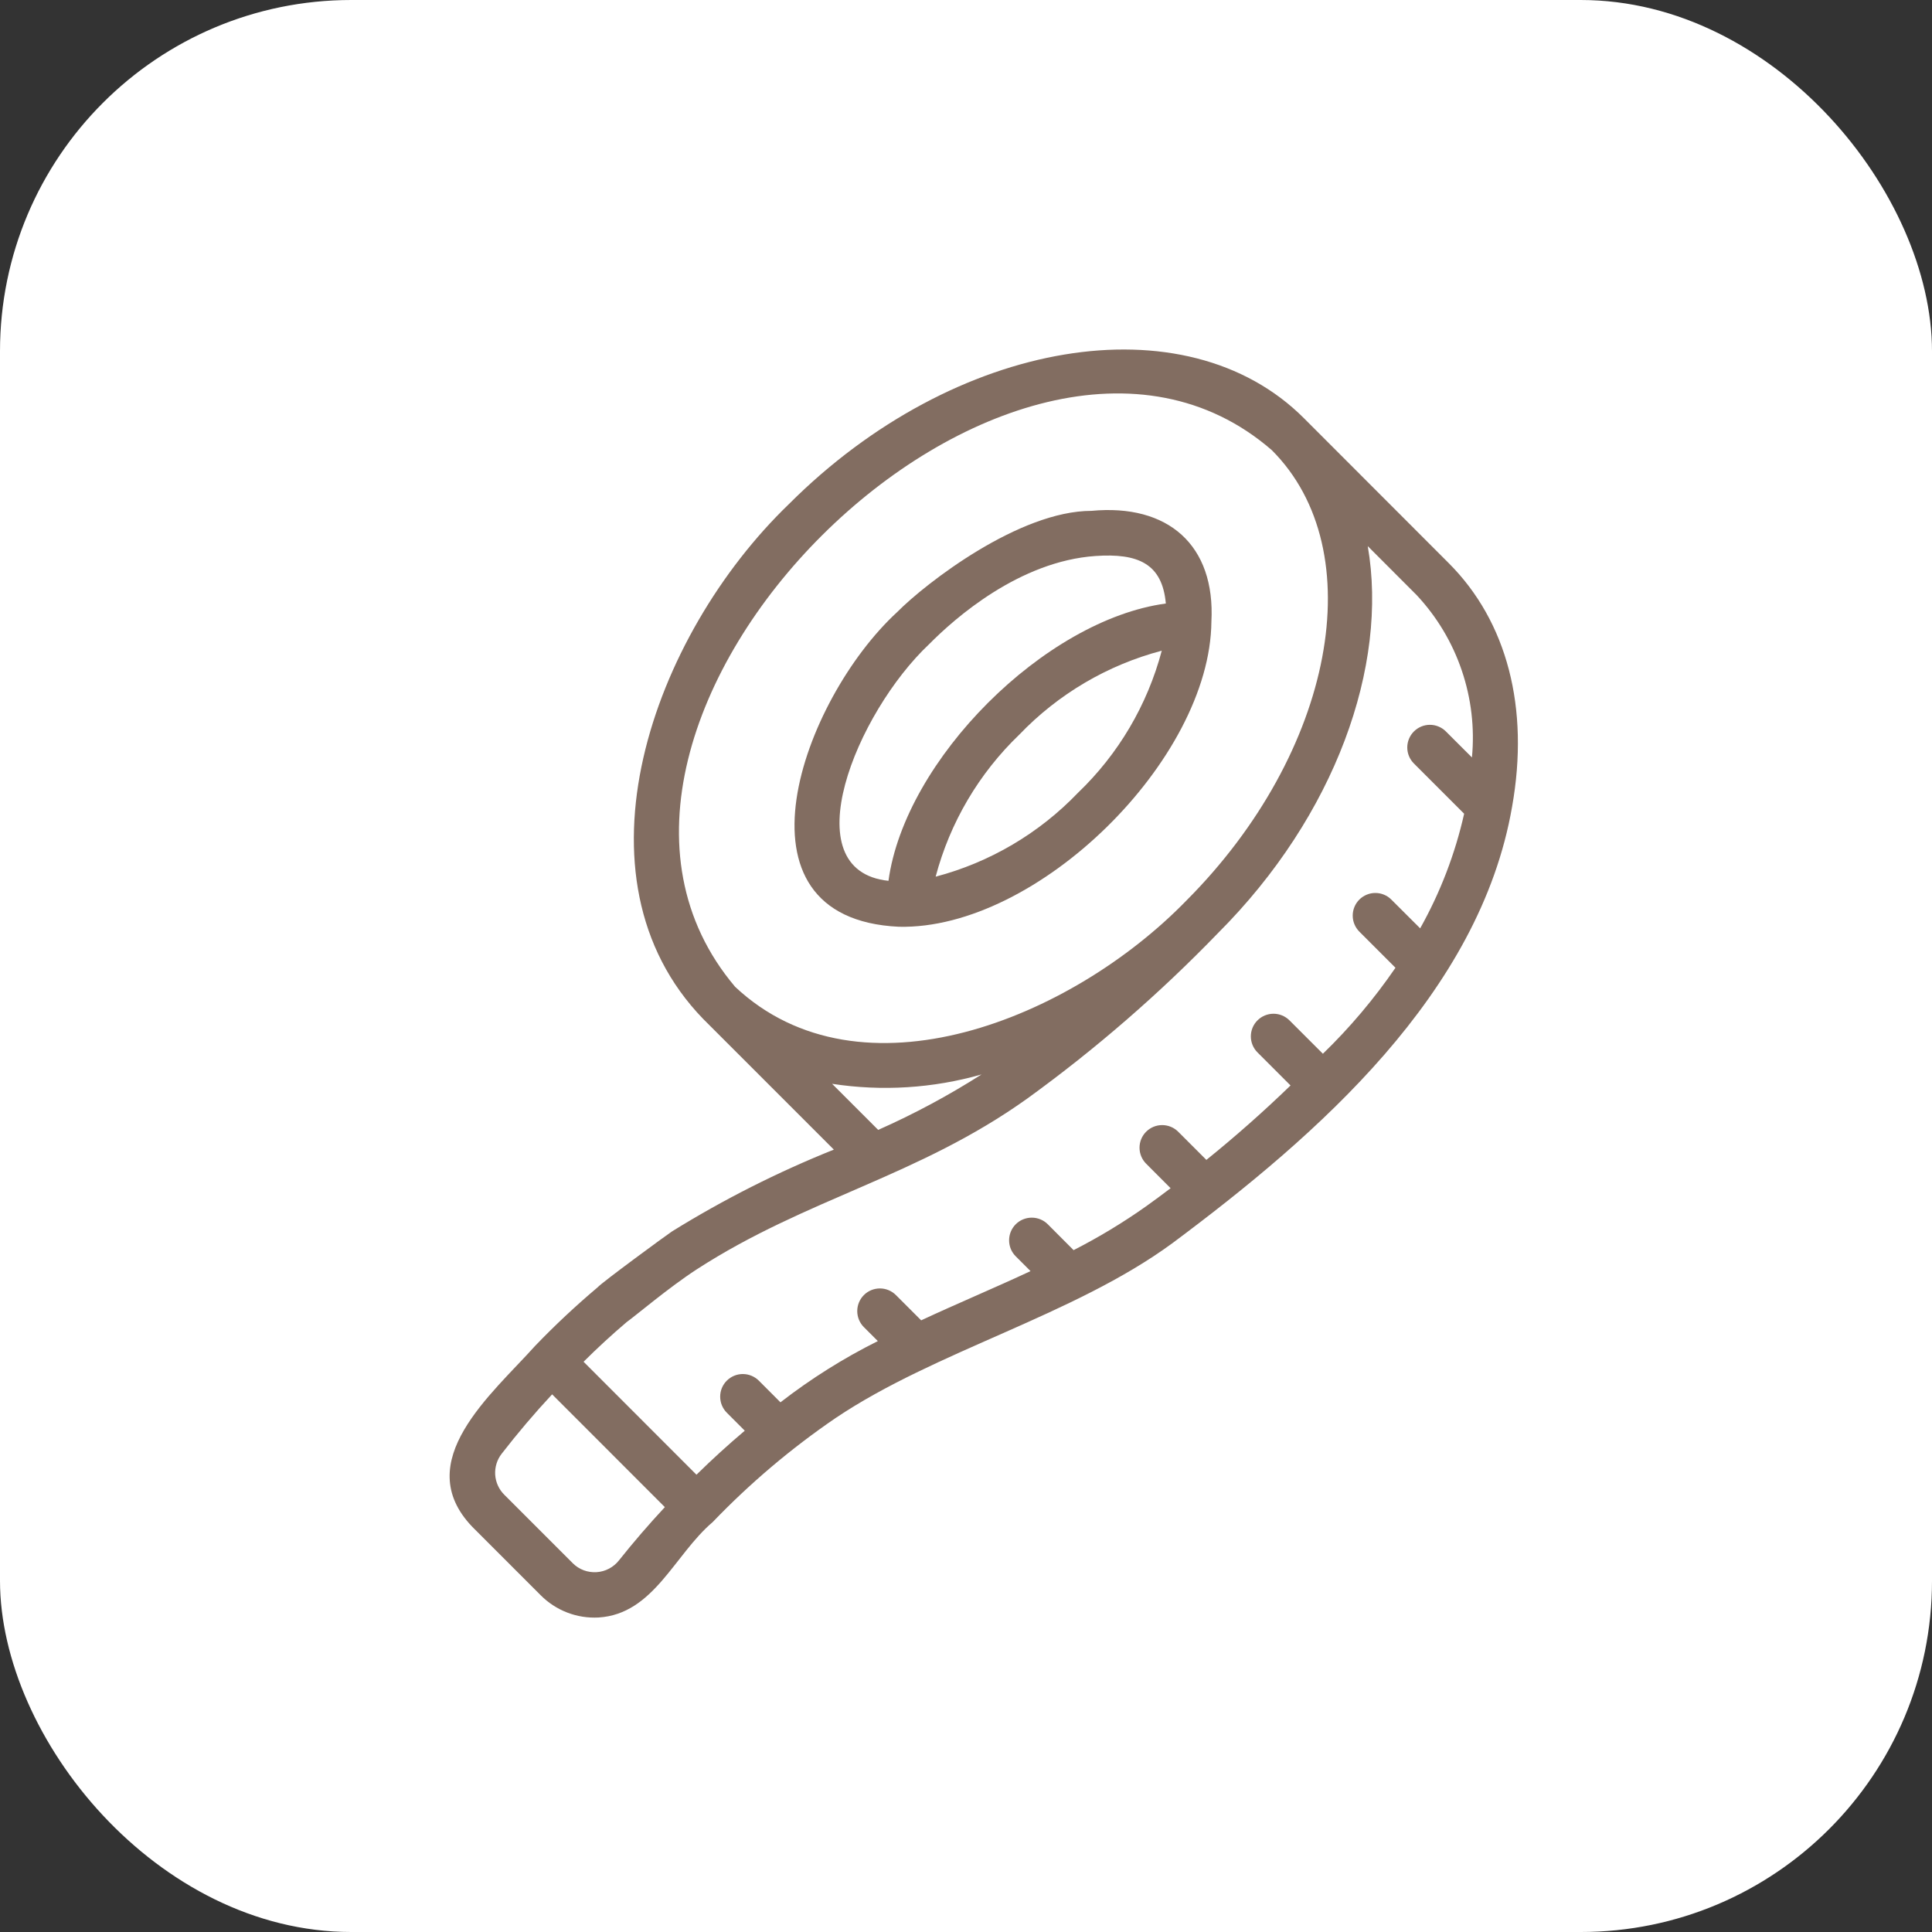
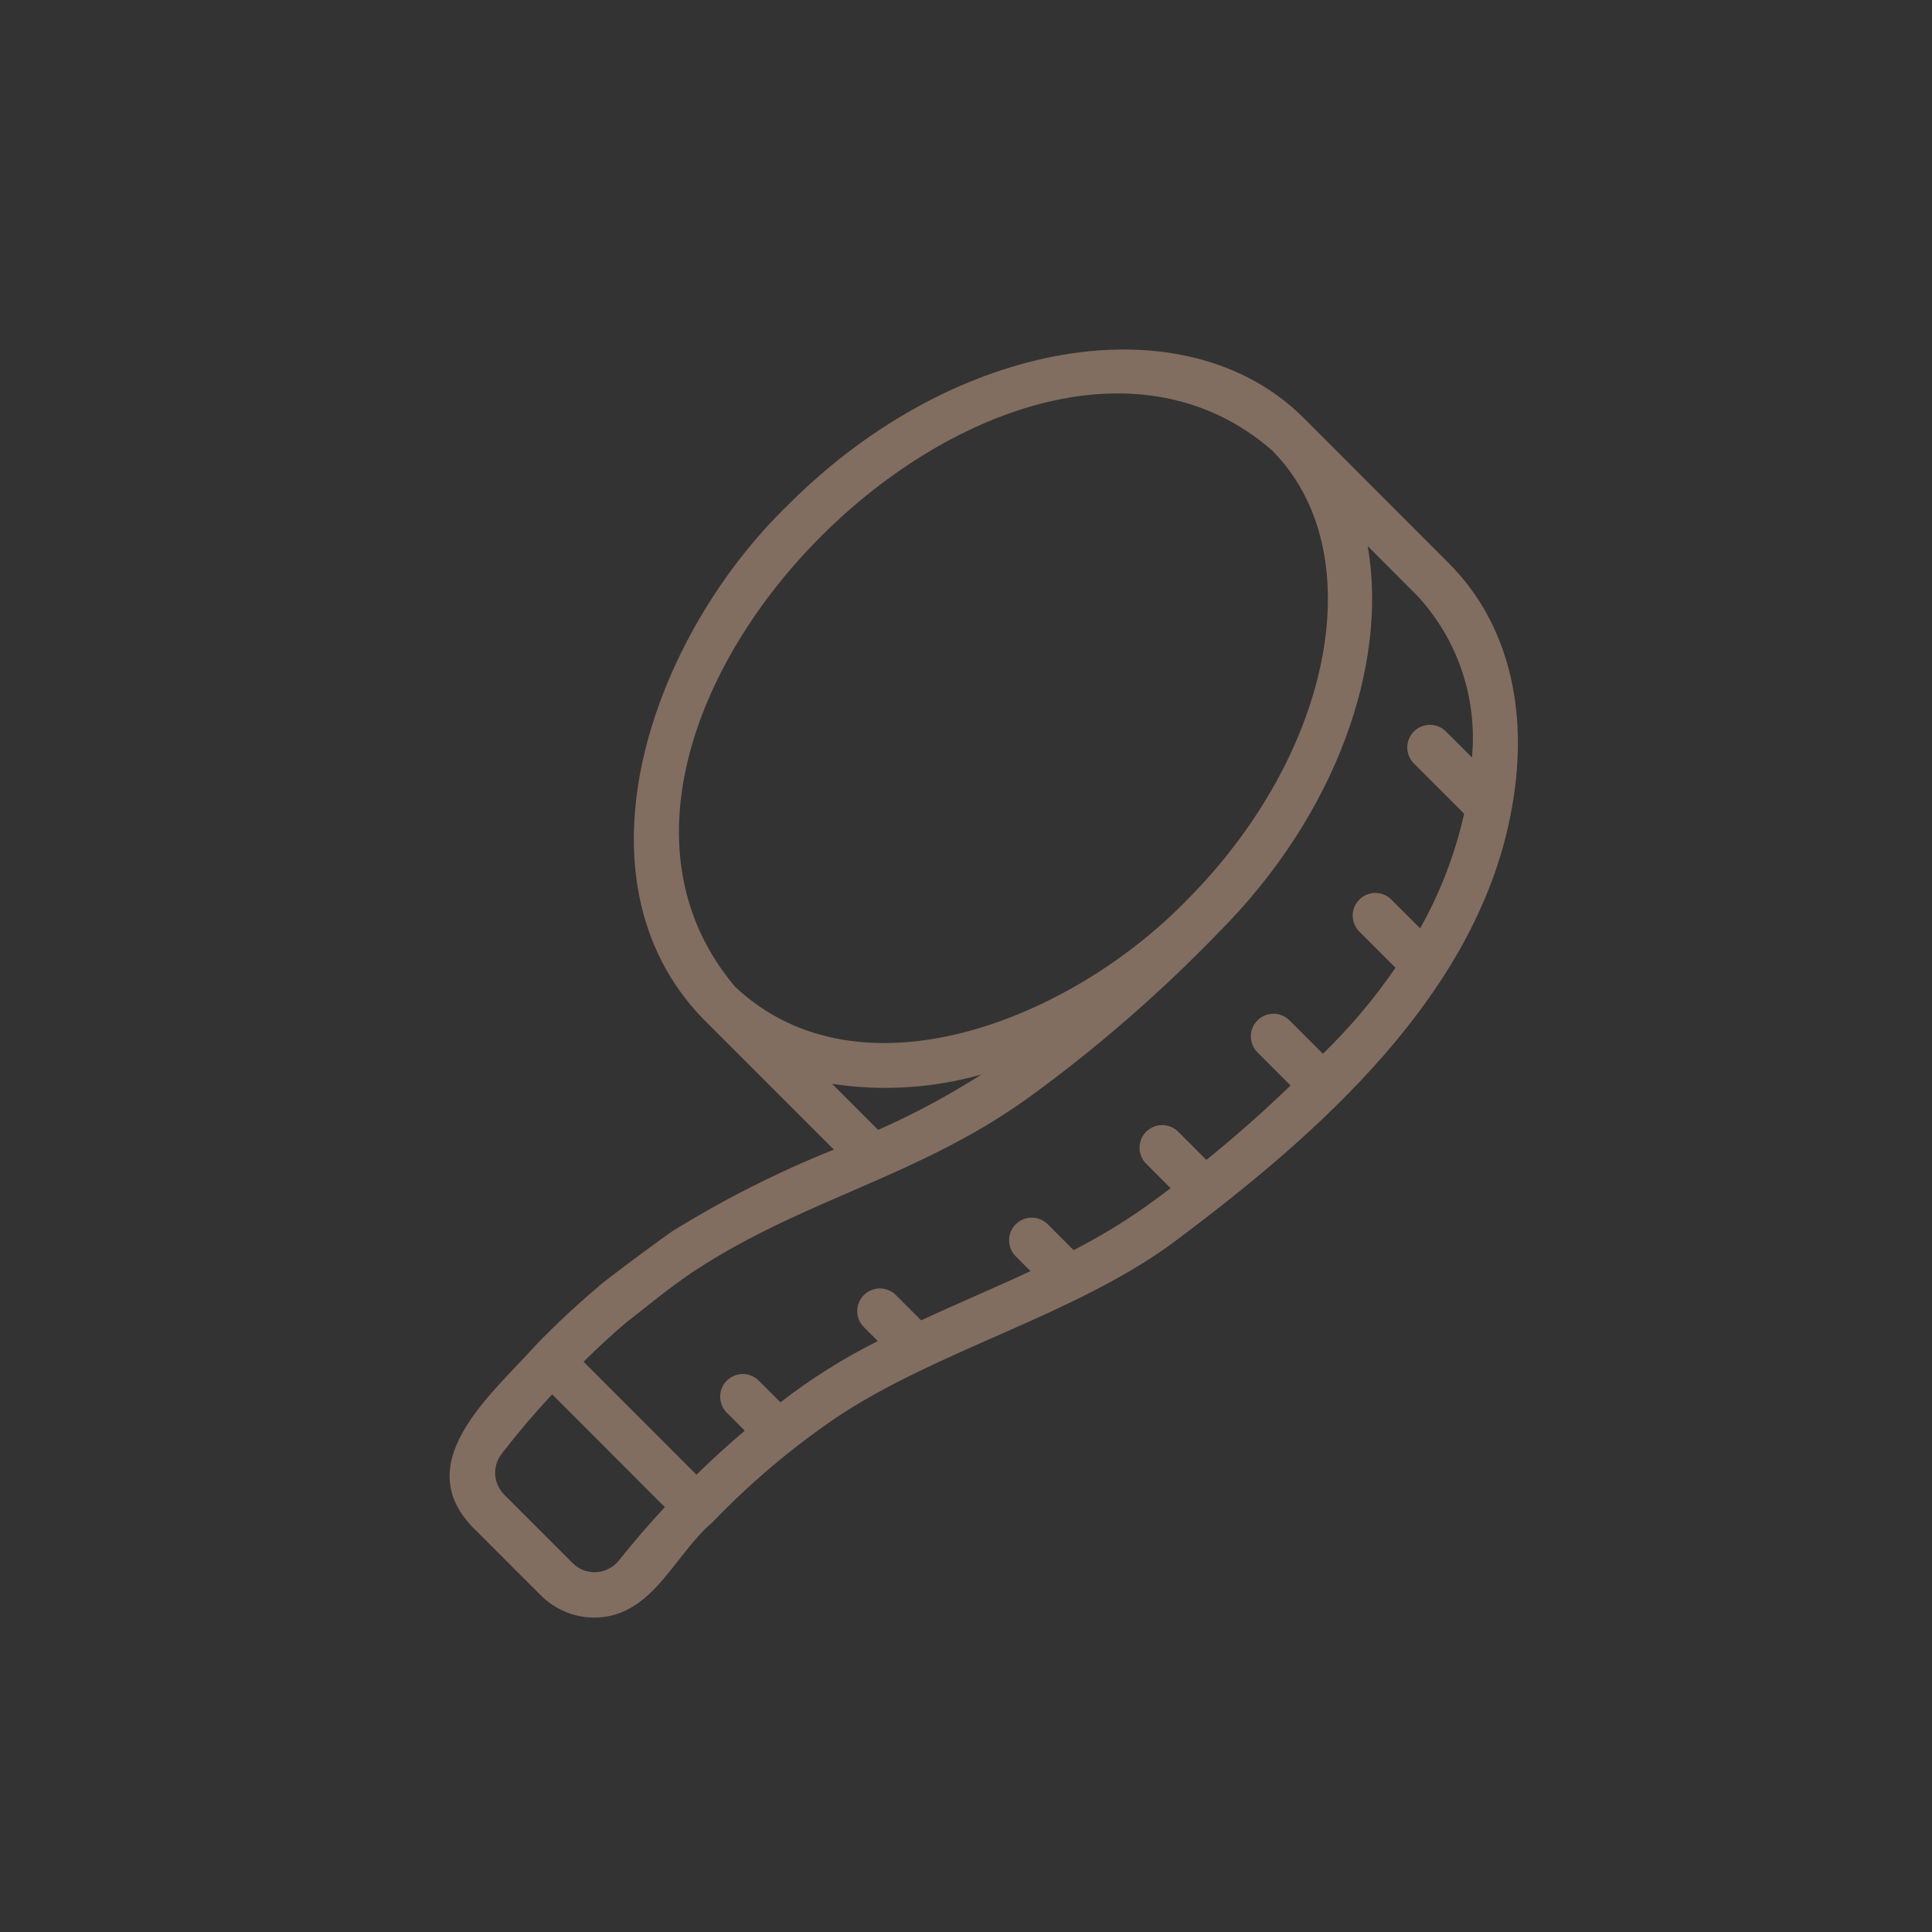
<svg xmlns="http://www.w3.org/2000/svg" width="55" height="55" viewBox="0 0 55 55" fill="none">
  <rect x="0" y="0" width="55" height="55" fill="#333333" stroke="none" />
-   <rect width="55" height="55" rx="10" fill="white" />
-   <path d="M34.486 17.698C34.602 15.514 33.25 14.337 31.07 14.543C30.9 14.559 30.743 14.641 30.633 14.773C30.524 14.904 30.471 15.074 30.487 15.244C30.502 15.414 30.585 15.572 30.716 15.681C30.848 15.791 31.017 15.843 31.188 15.828C32.388 15.746 33.087 16.037 33.189 17.181C29.743 17.646 25.763 21.625 25.293 25.075C22.535 24.785 24.375 20.292 26.452 18.337C27.182 17.598 29.02 15.976 31.188 15.828C31.34 15.751 30.995 15.681 30.716 15.681C30.77 15.519 30.564 15.397 30.487 15.244C30.584 15.107 30.796 14.826 30.633 14.773C30.817 14.621 31.277 14.543 31.07 14.543C29.02 14.543 26.367 16.59 25.54 17.425C22.836 19.913 20.587 26.148 25.589 26.383C29.539 26.473 34.45 21.623 34.486 17.698ZM30.686 22.571C29.581 23.724 28.18 24.55 26.636 24.957C27.044 23.415 27.869 22.015 29.02 20.911C30.125 19.757 31.528 18.931 33.073 18.524C32.664 20.067 31.839 21.468 30.686 22.571Z" fill="#826D61" />
  <path d="M43.046 22.965C43.546 20.157 42.906 17.695 41.243 16.032L37.121 11.906C33.752 8.534 27.176 9.632 22.461 14.348C18.561 18.103 16.119 24.981 20.017 29.006L23.738 32.727C22.137 33.368 20.595 34.148 19.129 35.057C18.986 35.151 17.142 36.501 17.01 36.65C16.975 36.817 17.825 36.586 17.919 36.729C18.013 36.872 17.672 37.602 17.84 37.637C18.068 37.477 19.042 36.65 19.836 36.135C22.972 34.105 26.125 33.505 29.248 31.271C31.192 29.863 33.008 28.287 34.675 26.562C38.015 23.222 39.528 18.952 38.937 15.547L40.332 16.944C40.906 17.559 41.343 18.288 41.613 19.085C41.884 19.881 41.983 20.726 41.903 21.563L41.162 20.823C41.041 20.702 40.877 20.634 40.706 20.634C40.535 20.634 40.371 20.703 40.251 20.823C40.13 20.944 40.062 21.108 40.062 21.279C40.062 21.451 40.13 21.614 40.251 21.735L41.681 23.165C41.424 24.308 41.002 25.407 40.429 26.428L39.609 25.61C39.55 25.55 39.479 25.502 39.4 25.47C39.322 25.437 39.238 25.421 39.154 25.421C39.069 25.421 38.985 25.437 38.907 25.47C38.829 25.502 38.758 25.549 38.698 25.609C38.638 25.669 38.59 25.74 38.558 25.818C38.525 25.897 38.509 25.98 38.509 26.065C38.509 26.15 38.525 26.234 38.558 26.312C38.59 26.39 38.638 26.461 38.697 26.521L39.726 27.55C39.121 28.433 38.429 29.254 37.66 29.998L36.709 29.048C36.588 28.927 36.424 28.859 36.253 28.859C36.082 28.86 35.918 28.927 35.797 29.049C35.676 29.169 35.609 29.333 35.609 29.504C35.609 29.675 35.677 29.839 35.798 29.96L36.739 30.901C35.972 31.643 35.173 32.35 34.343 33.02L33.54 32.217C33.419 32.096 33.255 32.029 33.084 32.029C32.913 32.029 32.749 32.097 32.628 32.218C32.507 32.339 32.44 32.502 32.44 32.673C32.44 32.844 32.508 33.008 32.629 33.129L33.325 33.826C33.088 34.005 32.853 34.18 32.624 34.343C31.968 34.807 31.279 35.223 30.563 35.589L29.828 34.852C29.707 34.731 29.543 34.664 29.372 34.664C29.201 34.664 29.037 34.731 28.916 34.852C28.794 34.974 28.727 35.138 28.727 35.309C28.727 35.48 28.794 35.644 28.916 35.765L29.337 36.186C28.296 36.673 27.259 37.104 26.224 37.587L25.505 36.868C25.384 36.747 25.22 36.679 25.049 36.679C24.878 36.679 24.713 36.747 24.593 36.868C24.472 36.989 24.404 37.153 24.404 37.324C24.404 37.495 24.472 37.66 24.593 37.781L24.99 38.178C24.011 38.666 23.083 39.25 22.218 39.921L21.602 39.304C21.481 39.184 21.317 39.116 21.146 39.116C20.975 39.116 20.811 39.184 20.69 39.305C20.569 39.426 20.501 39.59 20.502 39.761C20.502 39.932 20.57 40.096 20.691 40.217L21.202 40.729C20.731 41.127 20.273 41.544 19.827 41.982L16.613 38.766C17.007 38.374 17.416 37.997 17.84 37.637C17.905 37.583 17.958 37.516 17.997 37.441C18.036 37.366 18.06 37.284 18.068 37.199C18.075 37.115 18.066 37.03 18.04 36.949C18.015 36.868 17.973 36.794 17.919 36.729C17.864 36.664 17.798 36.61 17.723 36.571C17.647 36.532 17.565 36.508 17.481 36.501C17.396 36.494 17.311 36.503 17.231 36.529C17.15 36.554 17.075 36.595 17.01 36.65C16.39 37.173 15.797 37.728 15.235 38.313C14.005 39.687 11.667 41.605 13.442 43.462L15.393 45.414C15.607 45.629 15.865 45.797 16.148 45.906C16.432 46.016 16.735 46.063 17.039 46.047C18.61 45.949 19.194 44.261 20.288 43.331C21.349 42.226 22.521 41.233 23.787 40.369C26.642 38.45 30.559 37.455 33.373 35.393C37.502 32.315 42.127 28.284 43.046 22.965ZM25 32.166L23.688 30.854C25.109 31.072 26.56 30.982 27.943 30.587C27.003 31.186 26.019 31.714 25 32.166ZM33.78 25.631C30.501 29.009 24.494 31.441 20.928 28.093C14.544 20.555 28.841 6.425 36.206 12.815C39.067 15.676 37.977 21.42 33.78 25.631ZM17.623 44.418C17.546 44.516 17.45 44.597 17.34 44.655C17.23 44.714 17.109 44.748 16.985 44.756C16.86 44.764 16.736 44.746 16.619 44.703C16.502 44.659 16.396 44.592 16.308 44.504L14.354 42.55C14.202 42.398 14.111 42.196 14.097 41.982C14.084 41.768 14.149 41.556 14.28 41.387C14.734 40.801 15.213 40.236 15.718 39.694L18.927 42.905C18.473 43.392 18.038 43.897 17.623 44.418Z" fill="#826D61" />
</svg>